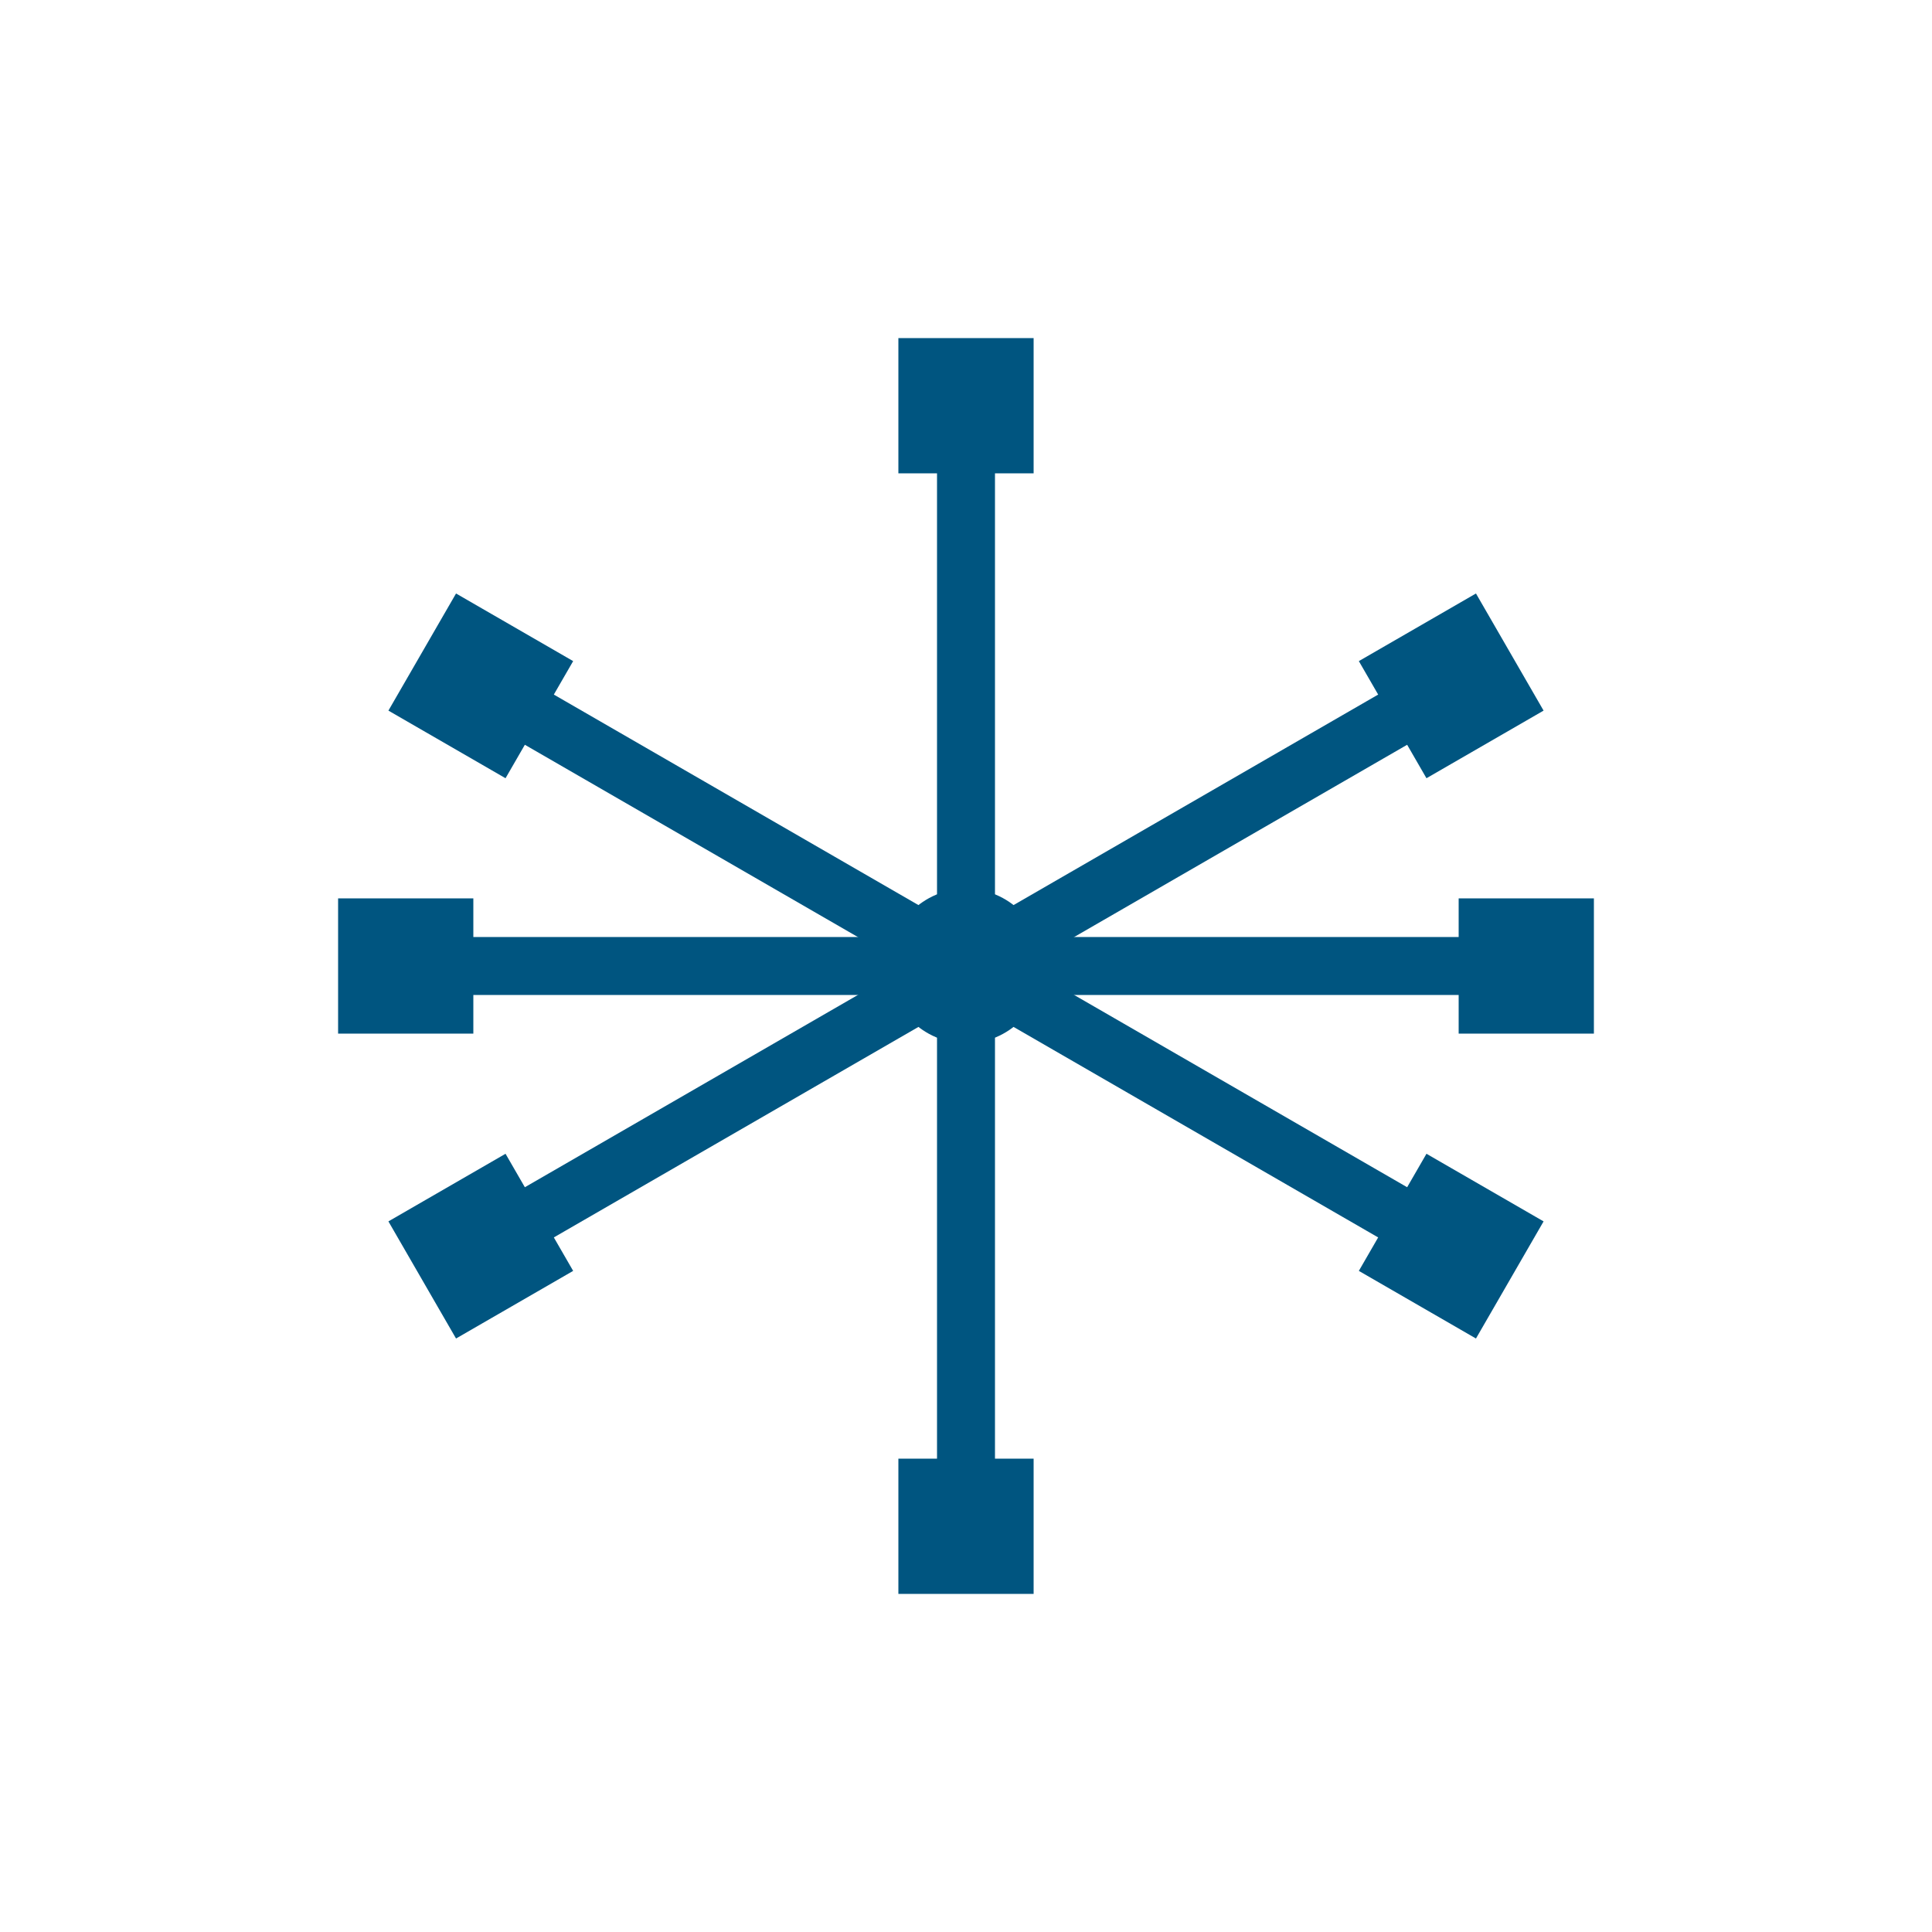
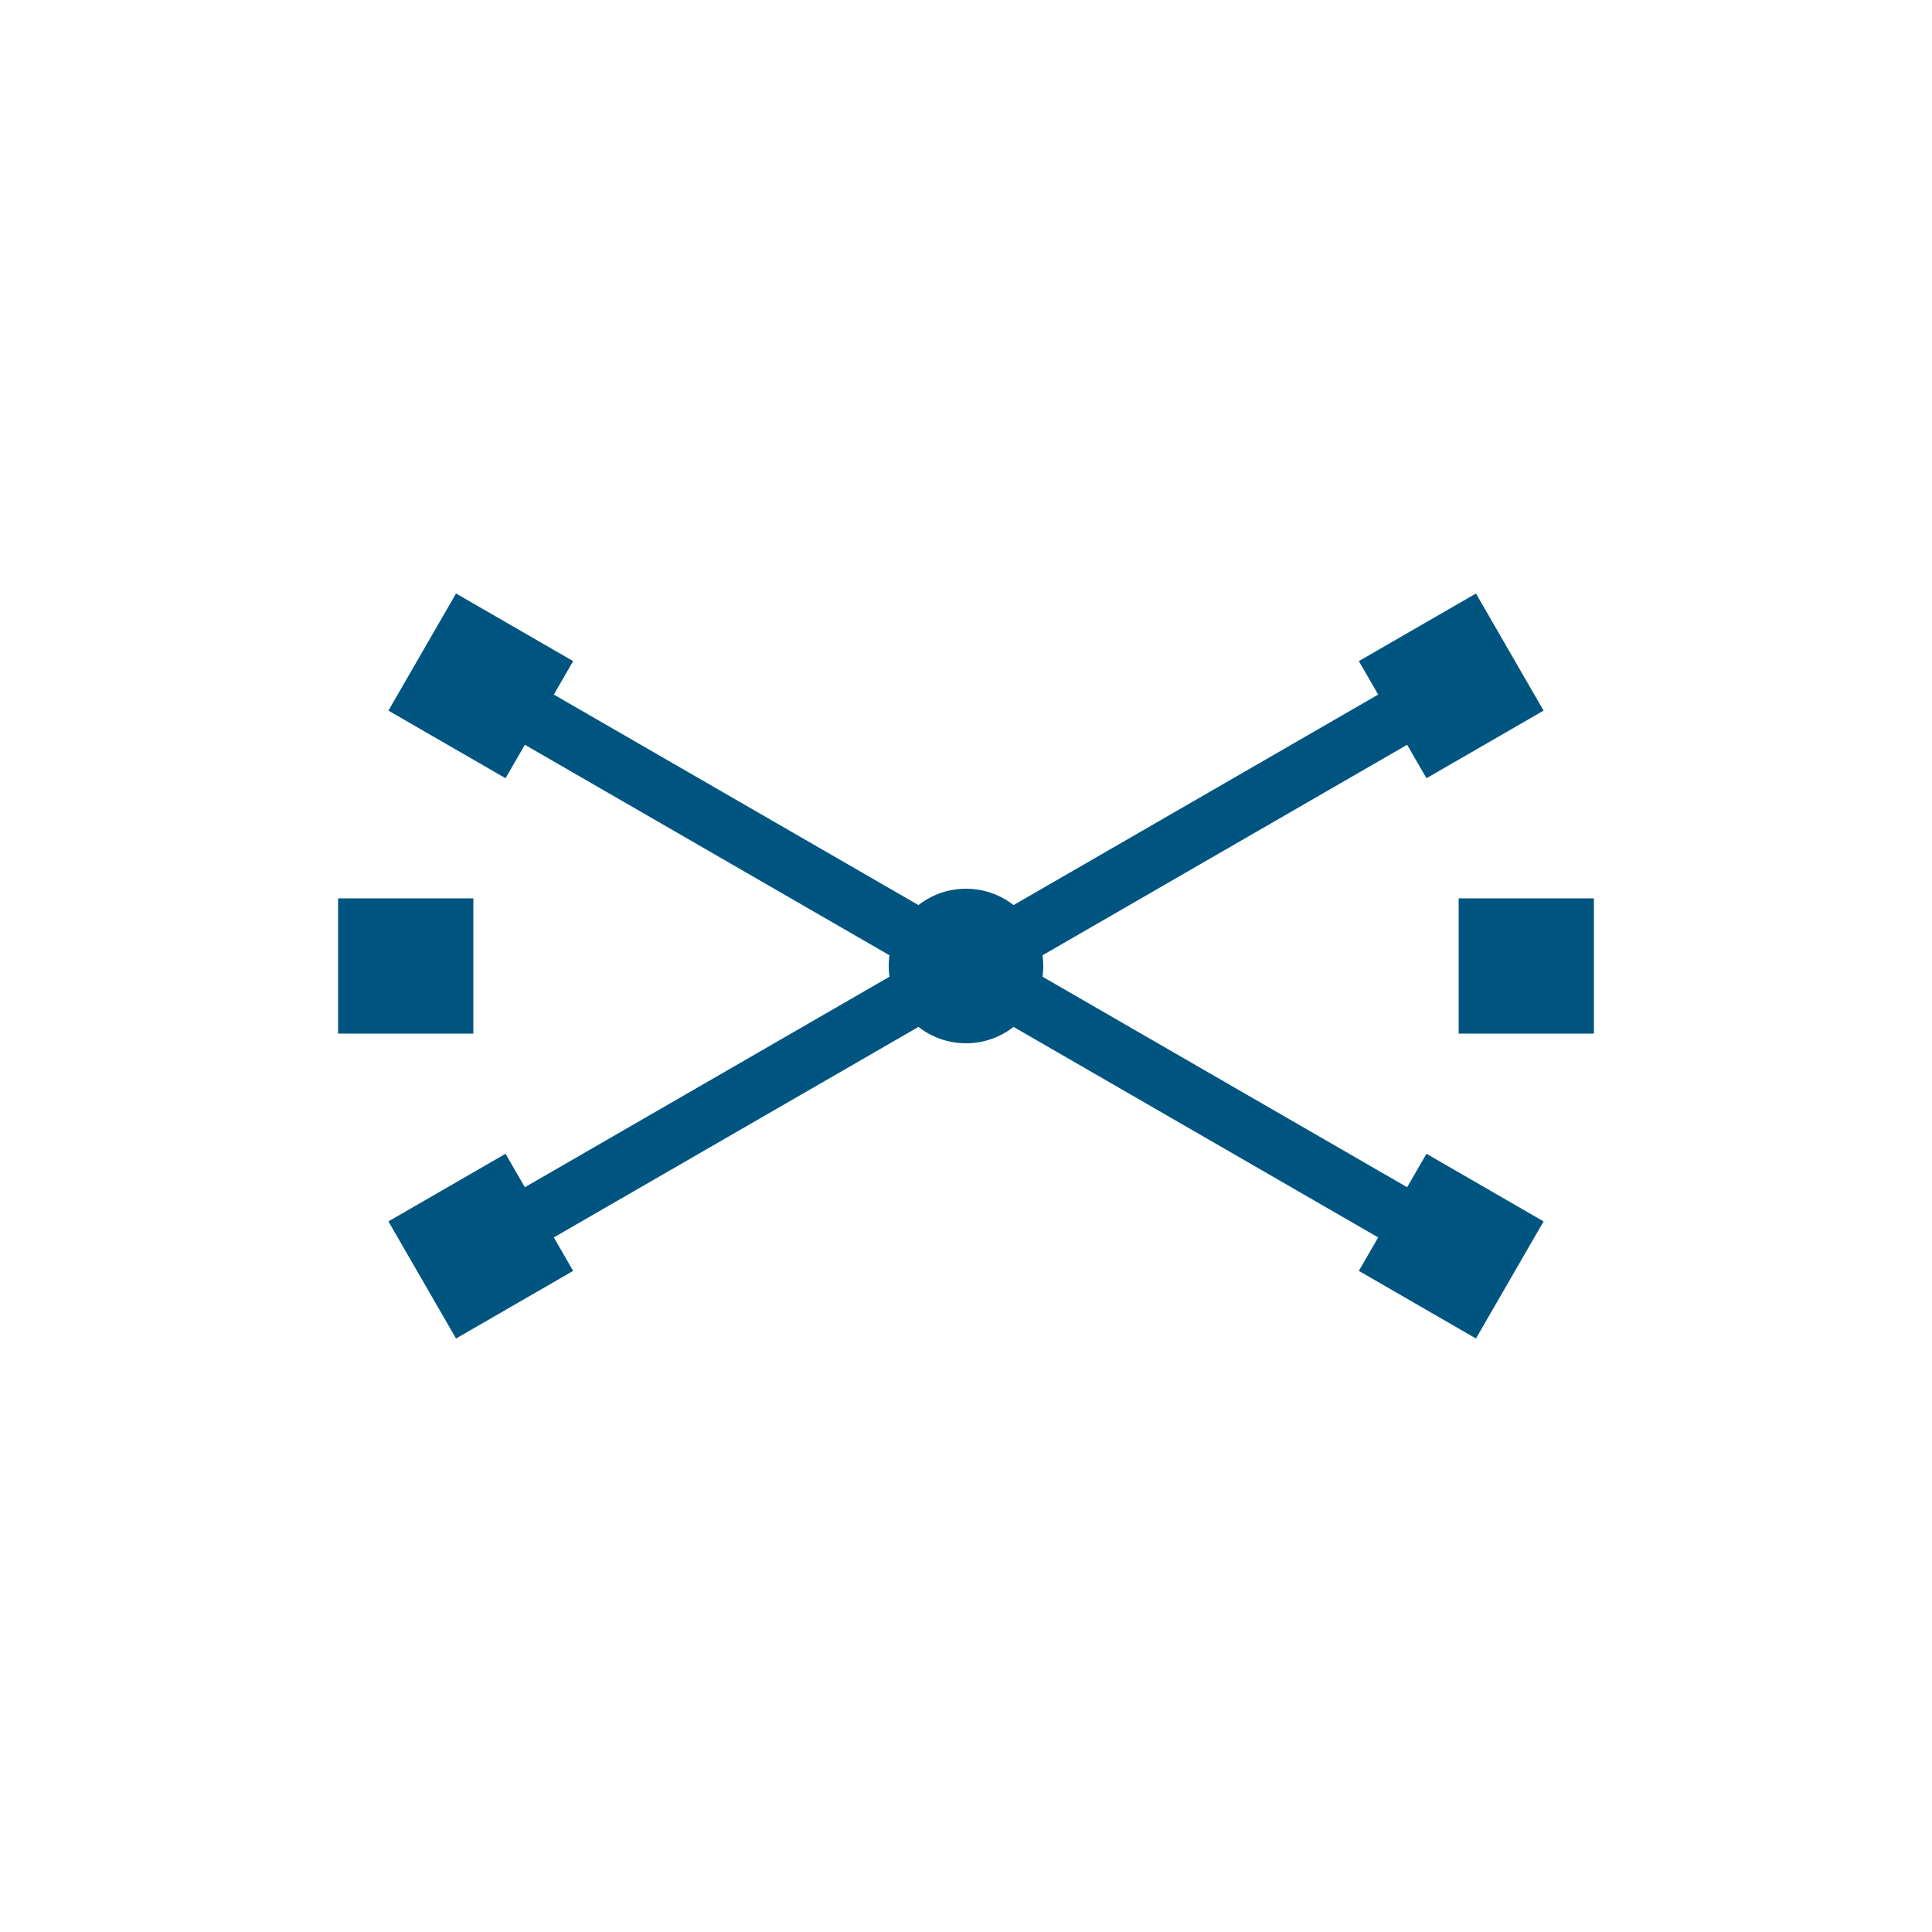
<svg xmlns="http://www.w3.org/2000/svg" viewBox="0 0 200 200">
  <g fill="#005580">
-     <rect x="97" y="40" width="6" height="120" />
-     <rect x="40" y="97" width="120" height="6" />
    <rect x="97" y="40" width="6" height="120" transform="rotate(60 100 100)" />
    <rect x="97" y="40" width="6" height="120" transform="rotate(-60 100 100)" />
    <circle cx="100" cy="100" r="8" />
-     <rect x="93" y="35" width="14" height="14" />
-     <rect x="93" y="151" width="14" height="14" />
    <rect x="35" y="93" width="14" height="14" />
    <rect x="151" y="93" width="14" height="14" />
    <rect x="93" y="35" width="14" height="14" transform="rotate(60 100 100)" />
    <rect x="93" y="151" width="14" height="14" transform="rotate(60 100 100)" />
    <rect x="93" y="35" width="14" height="14" transform="rotate(-60 100 100)" />
    <rect x="93" y="151" width="14" height="14" transform="rotate(-60 100 100)" />
  </g>
</svg>